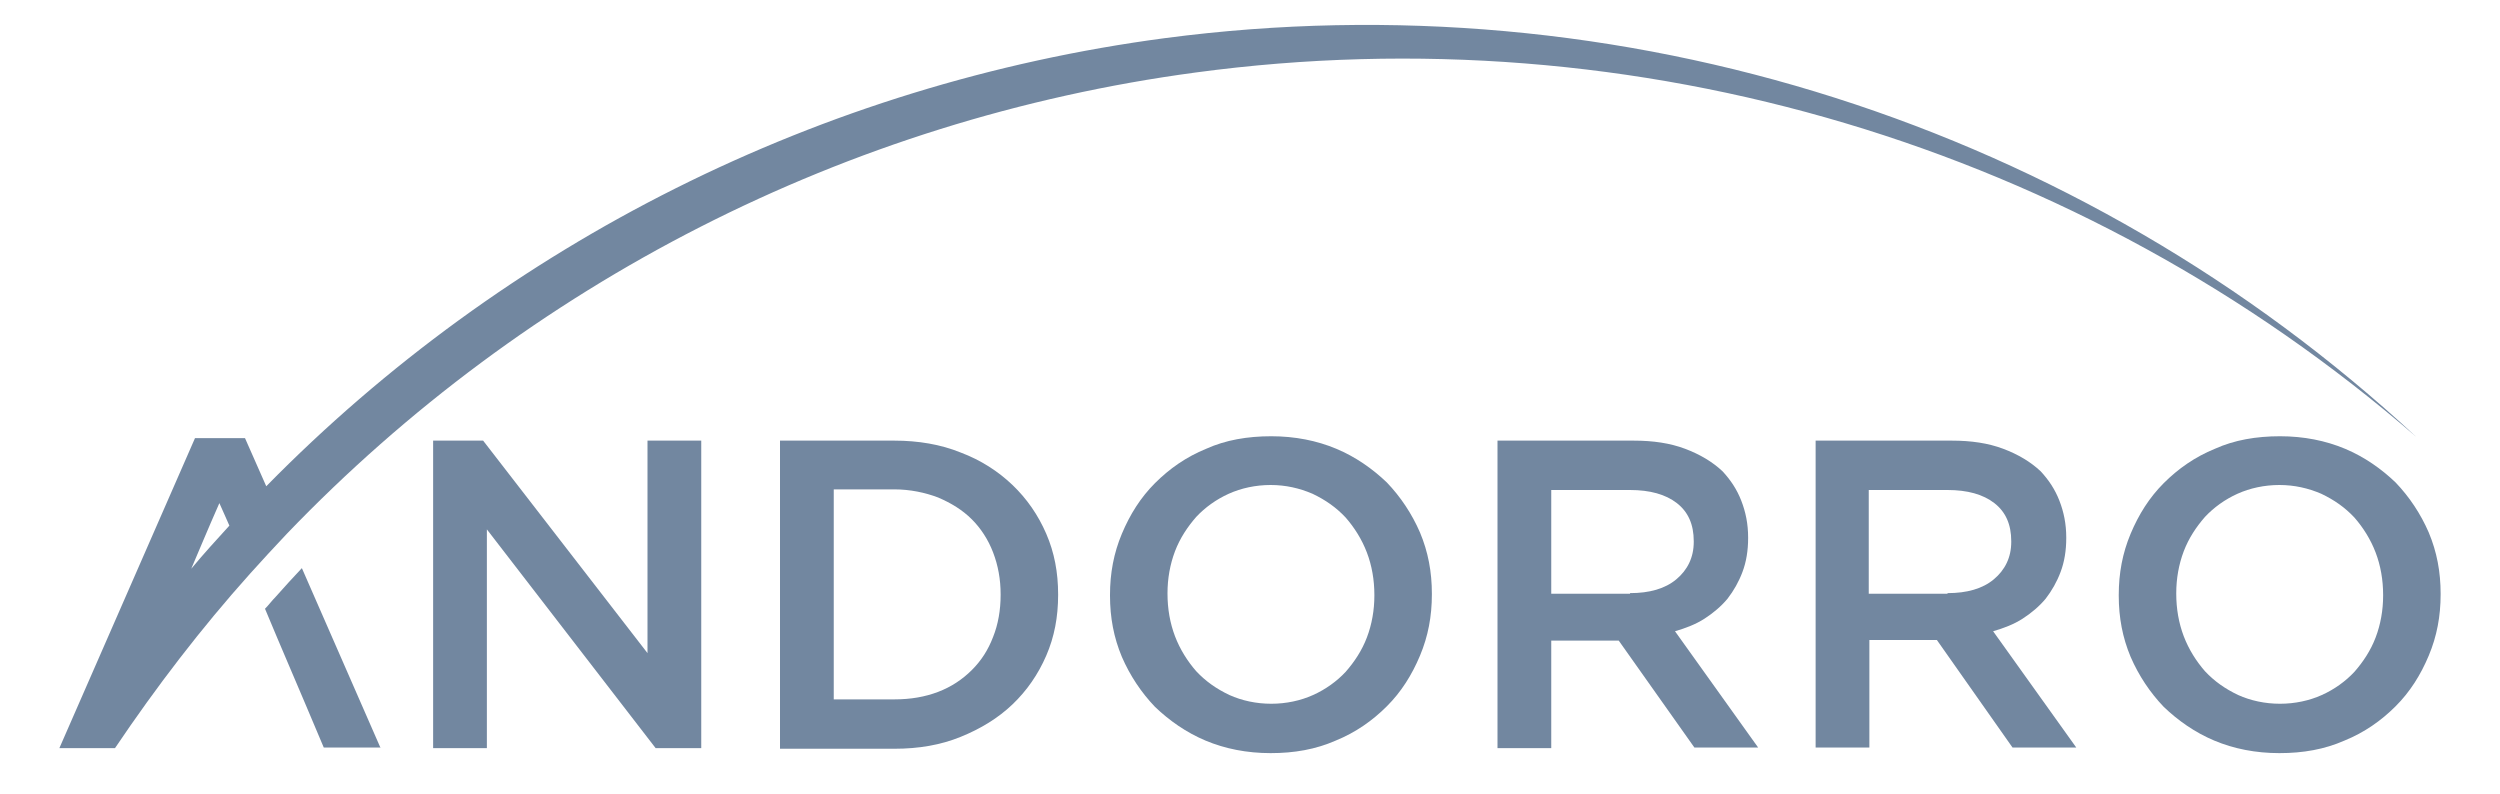
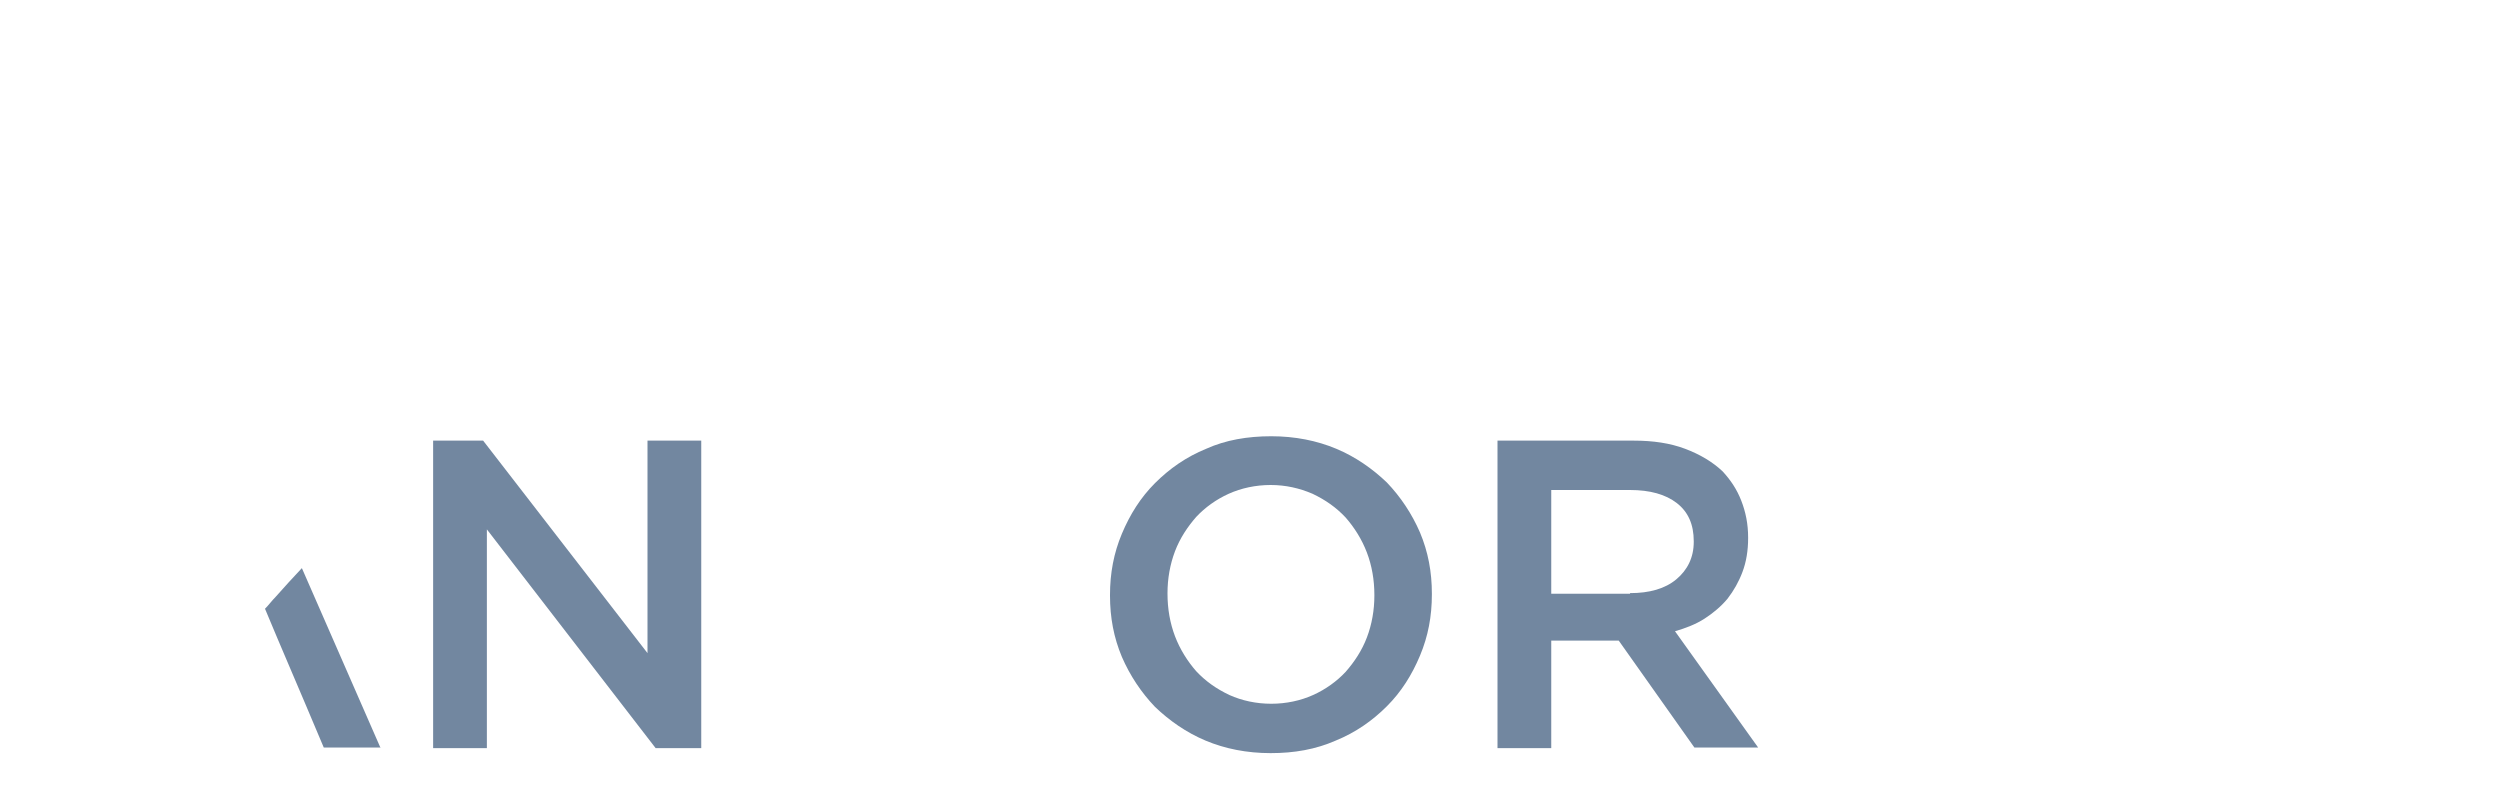
<svg xmlns="http://www.w3.org/2000/svg" version="1.1" id="Layer_1" x="0px" y="0px" viewBox="0 0 400 127" style="enable-background:new 0 0 400 127;" xml:space="preserve">
  <style type="text/css">
	.st0{fill:#7287A0;}
	.st1{fill-rule:evenodd;clip-rule:evenodd;fill:#7287A0;}
</style>
  <g>
    <polygon class="st0" points="69.3,70.5 77.3,70.5 103.6,104.5 103.6,70.5 112.2,70.5 112.2,119.7 104.9,119.7 77.9,84.7    77.9,119.7 69.3,119.7 69.3,70.5  " />
-     <path class="st0" d="M143.1,111.9c2.6,0,4.9-0.4,7-1.2c2.1-0.8,3.9-2,5.4-3.5c1.5-1.5,2.6-3.2,3.4-5.3c0.8-2,1.2-4.3,1.2-6.7v-0.1   c0-2.4-0.4-4.6-1.2-6.7c-0.8-2.1-2-3.9-3.4-5.3c-1.5-1.5-3.3-2.6-5.4-3.5c-2.1-0.8-4.5-1.3-7-1.3h-9.7v33.6H143.1L143.1,111.9z    M124.8,70.5h18.3c3.8,0,7.4,0.6,10.6,1.9c3.2,1.2,6,3,8.3,5.2c2.3,2.2,4.1,4.8,5.4,7.8c1.3,3,1.9,6.2,1.9,9.7v0.1   c0,3.5-0.6,6.7-1.9,9.7c-1.3,3-3.1,5.6-5.4,7.8c-2.3,2.2-5.1,3.9-8.3,5.2c-3.2,1.3-6.7,1.9-10.6,1.9h-18.3V70.5L124.8,70.5z" />
    <path class="st0" d="M203.4,112.6c2.4,0,4.7-0.5,6.7-1.4c2-0.9,3.8-2.2,5.2-3.7c1.4-1.6,2.6-3.4,3.4-5.5c0.8-2.1,1.2-4.4,1.2-6.7   v-0.1c0-2.4-0.4-4.7-1.2-6.8c-0.8-2.1-2-4-3.4-5.6c-1.5-1.6-3.2-2.8-5.3-3.8c-2.1-0.9-4.3-1.4-6.7-1.4c-2.4,0-4.7,0.5-6.7,1.4   c-2,0.9-3.8,2.2-5.2,3.7c-1.4,1.6-2.6,3.4-3.4,5.5c-0.8,2.1-1.2,4.4-1.2,6.7v0.1c0,2.4,0.4,4.7,1.2,6.8c0.8,2.1,2,4,3.4,5.6   c1.5,1.6,3.2,2.8,5.3,3.8C198.7,112.1,201,112.6,203.4,112.6L203.4,112.6z M203.3,120.5c-3.8,0-7.3-0.7-10.4-2   c-3.1-1.3-5.8-3.2-8.1-5.4c-2.2-2.3-4-5-5.3-8c-1.3-3.1-1.9-6.3-1.9-9.8v-0.1c0-3.5,0.6-6.7,1.9-9.8c1.3-3.1,3-5.8,5.3-8.1   c2.3-2.3,5-4.2,8.2-5.5c3.1-1.4,6.6-2,10.4-2c3.8,0,7.3,0.7,10.4,2c3.1,1.3,5.8,3.2,8.1,5.4c2.2,2.3,4,5,5.3,8   c1.3,3.1,1.9,6.3,1.9,9.8v0.1c0,3.5-0.6,6.7-1.9,9.8c-1.3,3.1-3,5.8-5.3,8.1c-2.3,2.3-5,4.2-8.2,5.5   C210.5,119.9,207.1,120.5,203.3,120.5L203.3,120.5z" />
    <path class="st0" d="M260.8,94.9c3.1,0,5.6-0.7,7.4-2.2c1.8-1.5,2.8-3.5,2.8-6v-0.1c0-2.7-0.9-4.7-2.7-6.1   c-1.8-1.4-4.3-2.1-7.5-2.1h-12.6v16.6H260.8L260.8,94.9z M239.5,70.5h21.9c3.1,0,5.8,0.4,8.2,1.3c2.4,0.9,4.4,2.1,6,3.6   c1.3,1.4,2.3,2.9,3,4.7c0.7,1.8,1.1,3.7,1.1,5.9v0.1c0,2-0.3,3.8-0.9,5.4c-0.6,1.6-1.4,3-2.4,4.3c-1,1.2-2.3,2.3-3.7,3.2   c-1.4,0.9-3,1.5-4.7,2l13.3,18.6h-10.2L259,102.5h-0.1h-10.7v17.2h-8.6V70.5L239.5,70.5z" />
-     <path class="st0" d="M311.6,94.9c3.1,0,5.6-0.7,7.4-2.2c1.8-1.5,2.8-3.5,2.8-6v-0.1c0-2.7-0.9-4.7-2.7-6.1   c-1.8-1.4-4.3-2.1-7.5-2.1h-12.6v16.6H311.6L311.6,94.9z M290.4,70.5h21.9c3.1,0,5.8,0.4,8.2,1.3c2.4,0.9,4.4,2.1,6,3.6   c1.3,1.4,2.3,2.9,3,4.7c0.7,1.8,1.1,3.7,1.1,5.9v0.1c0,2-0.3,3.8-0.9,5.4c-0.6,1.6-1.4,3-2.4,4.3c-1,1.2-2.3,2.3-3.7,3.2   c-1.4,0.9-3,1.5-4.7,2l13.3,18.6h-10.2l-12.1-17.2h-0.1h-10.7v17.2h-8.6V70.5L290.4,70.5z" />
-     <path class="st0" d="M364.8,112.6c2.4,0,4.7-0.5,6.7-1.4c2-0.9,3.8-2.2,5.2-3.7c1.4-1.6,2.6-3.4,3.4-5.5c0.8-2.1,1.2-4.4,1.2-6.7   v-0.1c0-2.4-0.4-4.7-1.2-6.8c-0.8-2.1-2-4-3.4-5.6c-1.5-1.6-3.2-2.8-5.3-3.8c-2.1-0.9-4.3-1.4-6.7-1.4c-2.4,0-4.7,0.5-6.7,1.4   c-2,0.9-3.8,2.2-5.2,3.7c-1.4,1.6-2.6,3.4-3.4,5.5c-0.8,2.1-1.2,4.4-1.2,6.7v0.1c0,2.4,0.4,4.7,1.2,6.8c0.8,2.1,2,4,3.4,5.6   c1.5,1.6,3.2,2.8,5.3,3.8C360.1,112.1,362.4,112.6,364.8,112.6L364.8,112.6z M364.7,120.5c-3.8,0-7.3-0.7-10.4-2   c-3.1-1.3-5.8-3.2-8.1-5.4c-2.2-2.3-4-5-5.3-8c-1.3-3.1-1.9-6.3-1.9-9.8v-0.1c0-3.5,0.6-6.7,1.9-9.8c1.3-3.1,3-5.8,5.3-8.1   c2.3-2.3,5-4.2,8.2-5.5c3.1-1.4,6.6-2,10.4-2c3.8,0,7.3,0.7,10.4,2c3.1,1.3,5.8,3.2,8.1,5.4c2.2,2.3,4,5,5.3,8   c1.3,3.1,1.9,6.3,1.9,9.8v0.1c0,3.5-0.6,6.7-1.9,9.8c-1.3,3.1-3,5.8-5.3,8.1c-2.3,2.3-5,4.2-8.2,5.5   C371.9,119.9,368.5,120.5,364.7,120.5L364.7,120.5z" />
-     <path class="st1" d="M45.9,85.4c38.4-40,89.5-66.3,145.4-73.8c70.5-9.5,141.6,11.7,195.3,58.3c-53.9-50-127.3-73.4-200.2-63.8   C131.3,13.4,80.8,38.9,42.6,77.8l-3.4-7.7h-8L9.5,119.7h8.9c6.6-9.8,13.8-19.2,21.6-27.9C41.9,89.7,43.9,87.5,45.9,85.4L45.9,85.4z    M30.2,91.4l0.4-0.4v0L30.2,91.4L30.2,91.4z M30.6,91c1.2-2.8,2.6-6.2,4.5-10.5c0.6,1.3,1.1,2.5,1.6,3.6   C34.6,86.4,32.5,88.7,30.6,91L30.6,91z" />
    <path class="st1" d="M60.9,119.7L48.3,90.9c-1.4,1.5-2.8,3-4.2,4.6c-0.6,0.6-1.1,1.3-1.7,1.9c2.7,6.5,4.9,11.5,9.4,22.2H60.9   L60.9,119.7z" />
  </g>
</svg>